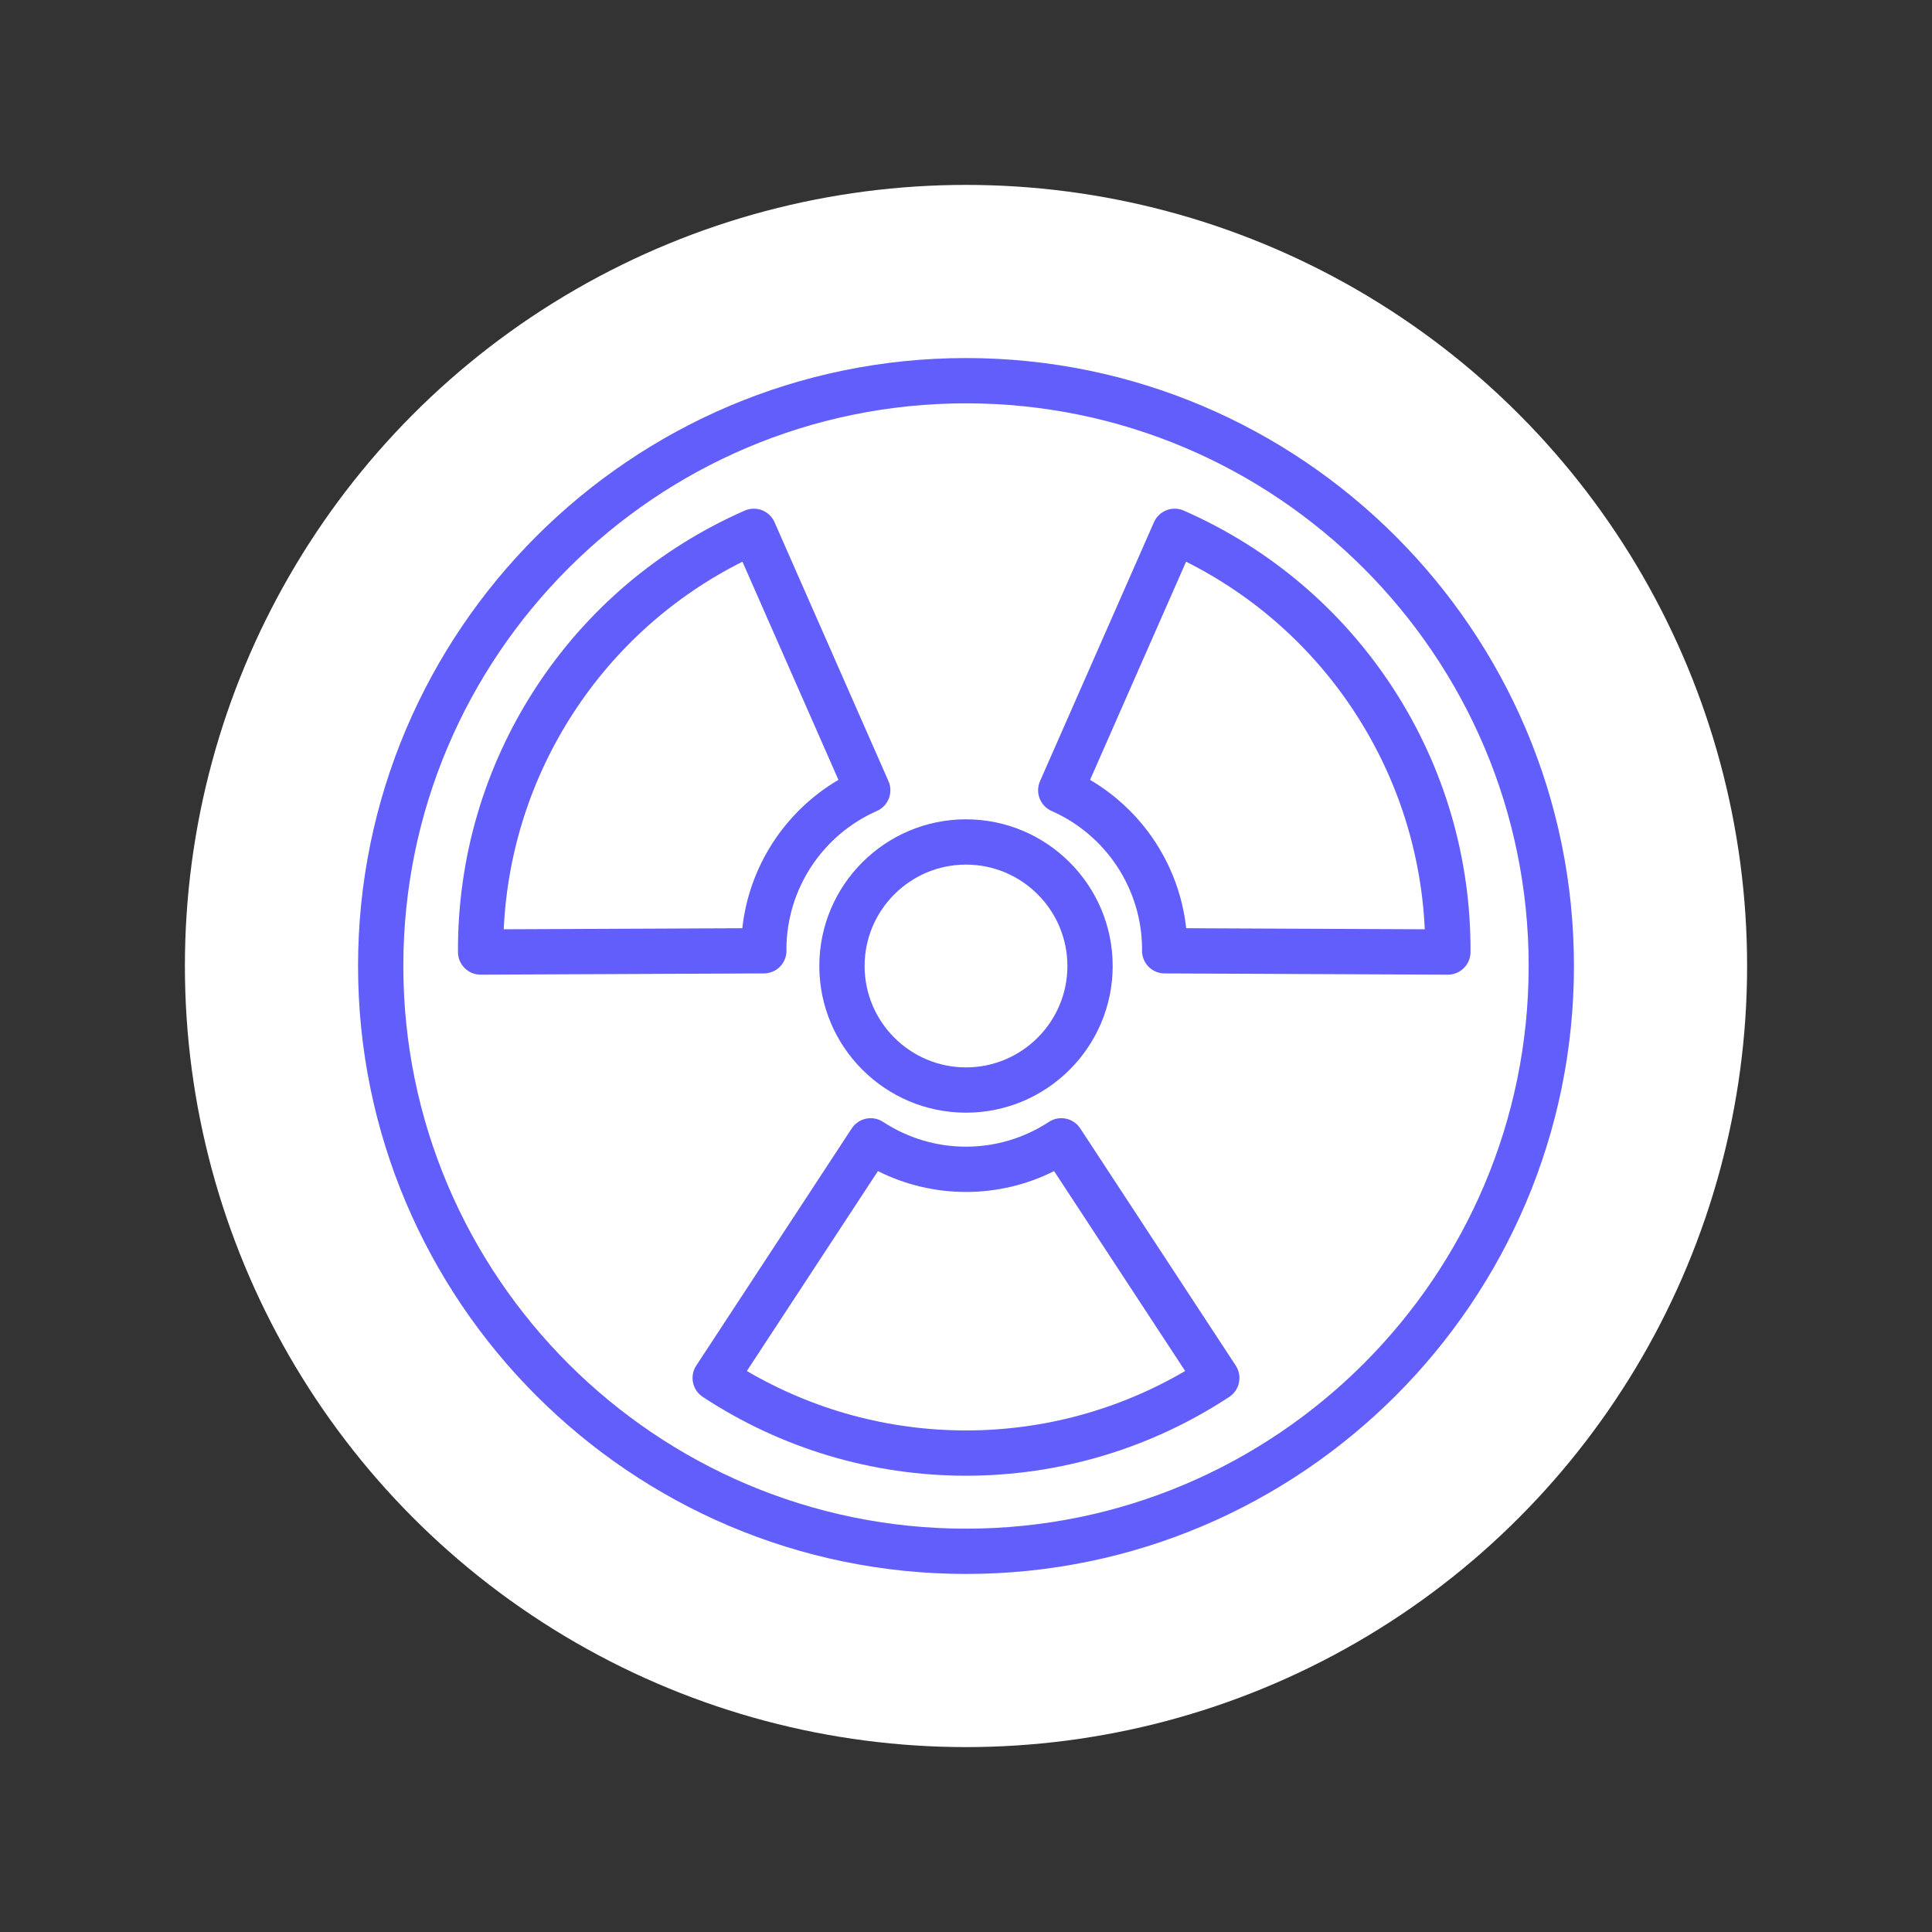
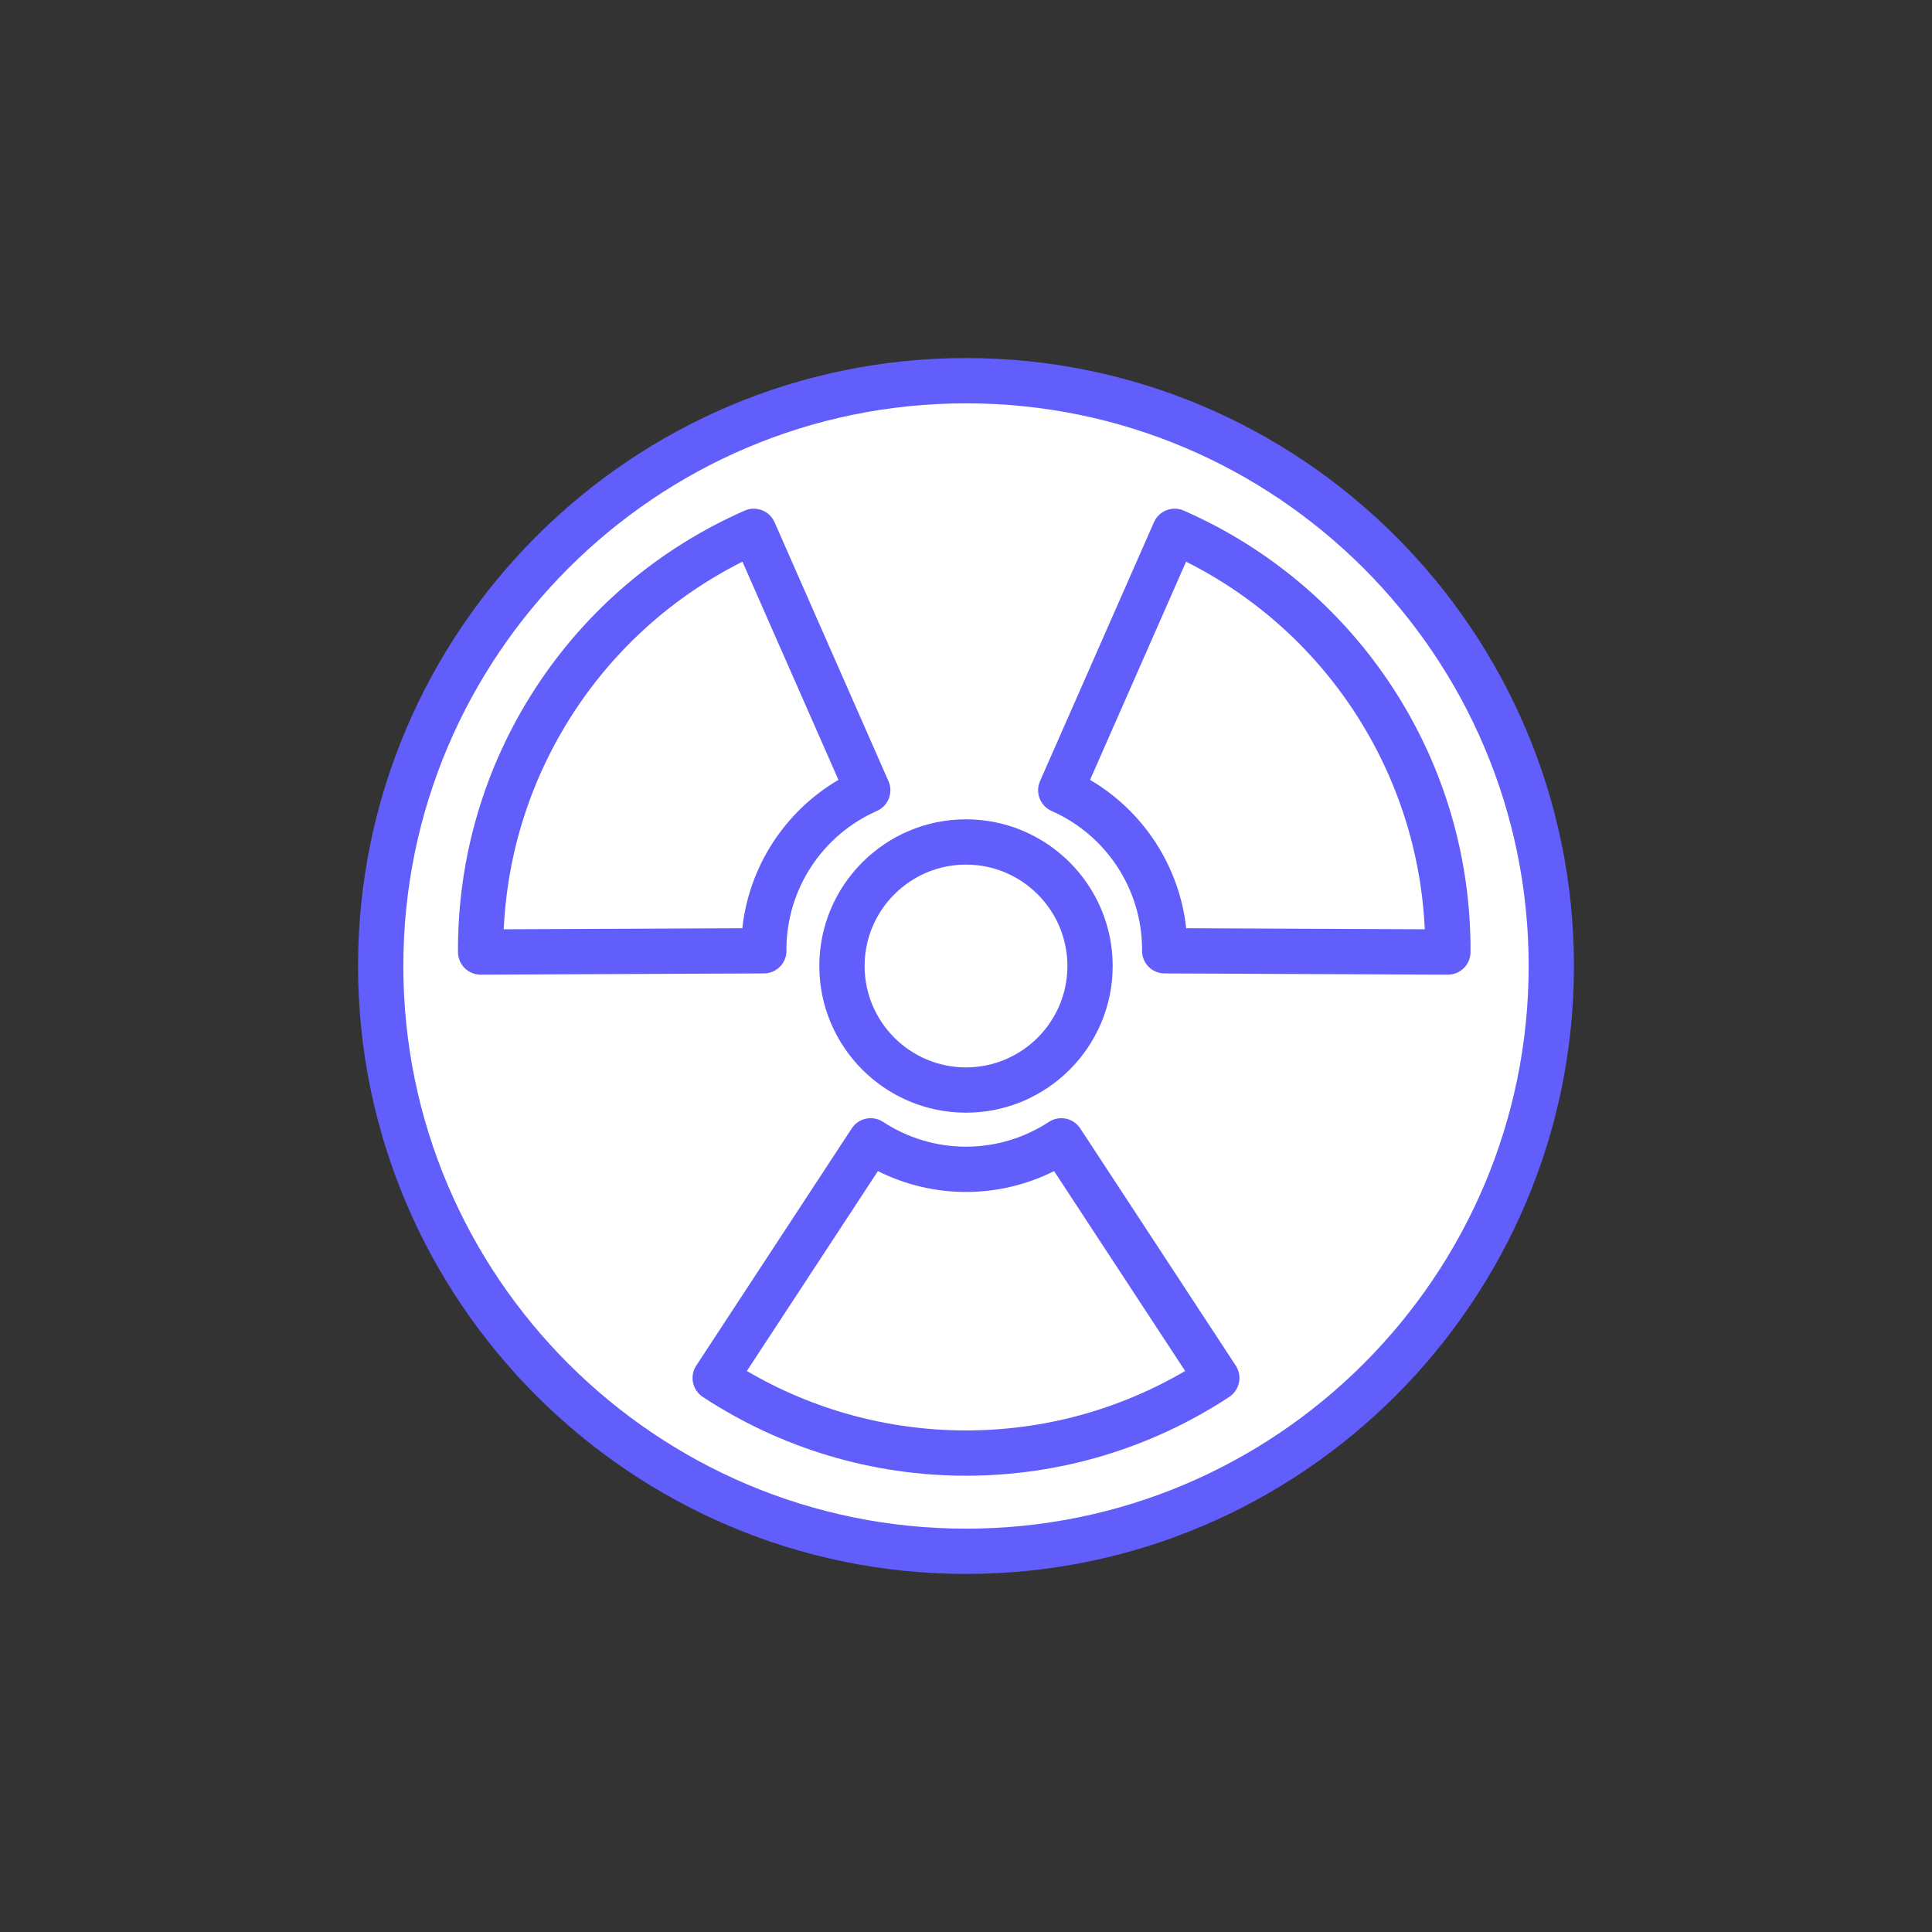
<svg xmlns="http://www.w3.org/2000/svg" version="1.1" id="Icon_Set" x="0px" y="0px" viewBox="0 0 512 512" style="enable-background:new 0 0 512 512;" xml:space="preserve">
  <rect x="0" y="0" width="512" height="512" fill="#333333" stroke="none" />
  <style type="text/css">
	.st0{fill:#ffffff;}
	.st1{fill:#ffffff;}
	.st2{fill:#615efc;}
	.st3{fill:#ffffff;}
	.st4{fill:#ffffff;}
	.st5{fill:#ffffff;}
	.st6{fill:#ffffff;}
	.st7{fill:#ffffff;}
	.st8{fill:none;stroke:#615efc;stroke-width:12;stroke-linecap:round;stroke-linejoin:round;stroke-miterlimit:10;}
</style>
  <g id="Radioactive">
    <g>
      <g>
-         <circle class="st0" cx="256" cy="256" r="207" fill="#ffffff" />
-       </g>
+         </g>
    </g>
    <g>
      <g>
        <circle class="st1" cx="256" cy="256" r="155.113" fill="#ffffff" />
      </g>
      <g>
        <path class="st7" d="M328.288,118.738c36.777,28.364,60.474,72.858,60.474,122.893c0,85.667-69.447,155.114-155.113,155.114     c-26.106,0-50.7-6.459-72.288-17.851c26.189,20.198,59.008,32.221,94.639,32.221c85.667,0,155.113-69.447,155.113-155.114     C411.113,196.439,377.538,144.729,328.288,118.738z" fill="#ffffff" />
      </g>
      <g>
        <path class="st5" d="M256,309.882c-9.33,0-18-2.789-25.261-7.547l-41.204,62.848c19.096,12.545,41.91,19.898,66.466,19.898     s47.37-7.352,66.466-19.898l-41.204-62.848C274,307.093,265.33,309.882,256,309.882z" fill="#ffffff" />
      </g>
      <g>
        <path class="st5" d="M308.663,251.663c0,0.103-0.015,0.202-0.016,0.304l75.057,0.327c0.121-22.848-6.138-45.986-19.512-66.58     c-13.374-20.594-31.966-35.723-52.888-44.906l-30.193,68.618C297.33,216.592,308.663,232.793,308.663,251.663z" fill="#ffffff" />
      </g>
      <g>
        <path class="st5" d="M229.962,209.427l-30.193-68.618c-20.922,9.183-39.514,24.312-52.888,44.906     c-13.374,20.594-19.633,43.732-19.512,66.58l75.058-0.327c-0.001-0.103-0.016-0.202-0.016-0.304     C202.411,232.793,213.744,216.592,229.962,209.427z" fill="#ffffff" />
      </g>
      <g>
        <circle class="st5" cx="256" cy="256" r="32.871" fill="#ffffff" />
      </g>
      <g>
        <path class="st2" d="M256,391.08c-24.841,0-48.964-7.221-69.76-20.883c-2.768-1.818-3.539-5.535-1.723-8.305l41.205-62.848     c1.817-2.771,5.537-3.544,8.306-1.729c6.556,4.295,14.154,6.565,21.973,6.565s15.417-2.271,21.973-6.565     c2.769-1.817,6.489-1.043,8.306,1.729l41.205,62.848c1.816,2.77,1.044,6.486-1.723,8.305     C304.964,383.859,280.841,391.08,256,391.08z M197.923,363.33c17.629,10.322,37.583,15.75,58.077,15.75     s40.447-5.428,58.077-15.75l-34.732-52.977c-7.228,3.631-15.193,5.528-23.344,5.528s-16.117-1.897-23.344-5.528L197.923,363.33z" fill="#ffffff" />
      </g>
      <g>
        <path class="st2" d="M383.705,258.295c-0.009,0-0.018,0-0.027,0l-75.058-0.327c-1.597-0.007-3.125-0.65-4.246-1.787     s-1.743-2.674-1.728-4.271c0.001-0.136,0.006-0.27,0.015-0.403c-0.062-15.826-9.458-30.178-23.975-36.592     c-3.028-1.338-4.4-4.875-3.067-7.904l30.193-68.618c1.333-3.032,4.872-4.411,7.903-3.078     c22.785,10.001,41.979,26.3,55.508,47.133c13.53,20.834,20.612,44.998,20.48,69.88     C389.687,255.629,387.004,258.295,383.705,258.295z M314.354,245.992l63.229,0.276c-0.945-20.407-7.26-40.099-18.422-57.286     c-11.161-17.187-26.581-30.965-44.84-40.129l-25.442,57.821C303.092,215.017,312.562,229.622,314.354,245.992z" fill="#ffffff" />
      </g>
      <g>
        <path class="st2" d="M127.369,258.295c-3.299,0-5.982-2.666-6-5.969c-0.131-24.881,6.951-49.045,20.48-69.879     c13.529-20.833,32.723-37.131,55.508-47.133c3.033-1.329,6.57,0.047,7.903,3.077l30.193,68.618     c1.333,3.03-0.039,6.567-3.067,7.905c-14.517,6.414-23.914,20.765-23.976,36.591c0.009,0.146,0.014,0.289,0.015,0.434     c0.007,1.592-0.618,3.121-1.738,4.252c-1.12,1.13-2.644,1.77-4.235,1.776l-75.058,0.327     C127.386,258.295,127.377,258.295,127.369,258.295z M196.754,148.854c-18.26,9.164-33.68,22.942-44.84,40.129     c-11.162,17.188-17.477,36.879-18.422,57.286l63.229-0.276c1.792-16.37,11.262-30.976,25.476-39.317L196.754,148.854z" fill="#ffffff" />
      </g>
      <g>
        <path class="st2" d="M256,417.113c-88.838,0-161.113-72.275-161.113-161.113S167.162,94.887,256,94.887     S417.113,167.162,417.113,256S344.838,417.113,256,417.113z M256,106.887c-82.221,0-149.113,66.892-149.113,149.113     S173.779,405.113,256,405.113S405.113,338.222,405.113,256S338.221,106.887,256,106.887z" fill="#ffffff" />
      </g>
      <g>
        <path class="st2" d="M256,294.871c-21.434,0-38.872-17.438-38.872-38.871c0-21.435,17.438-38.872,38.872-38.872     s38.872,17.438,38.872,38.872C294.872,277.434,277.434,294.871,256,294.871z M256,229.128c-14.817,0-26.872,12.055-26.872,26.872     c0,14.816,12.055,26.871,26.872,26.871s26.872-12.055,26.872-26.871C282.872,241.183,270.817,229.128,256,229.128z" fill="#ffffff" />
      </g>
    </g>
  </g>
</svg>